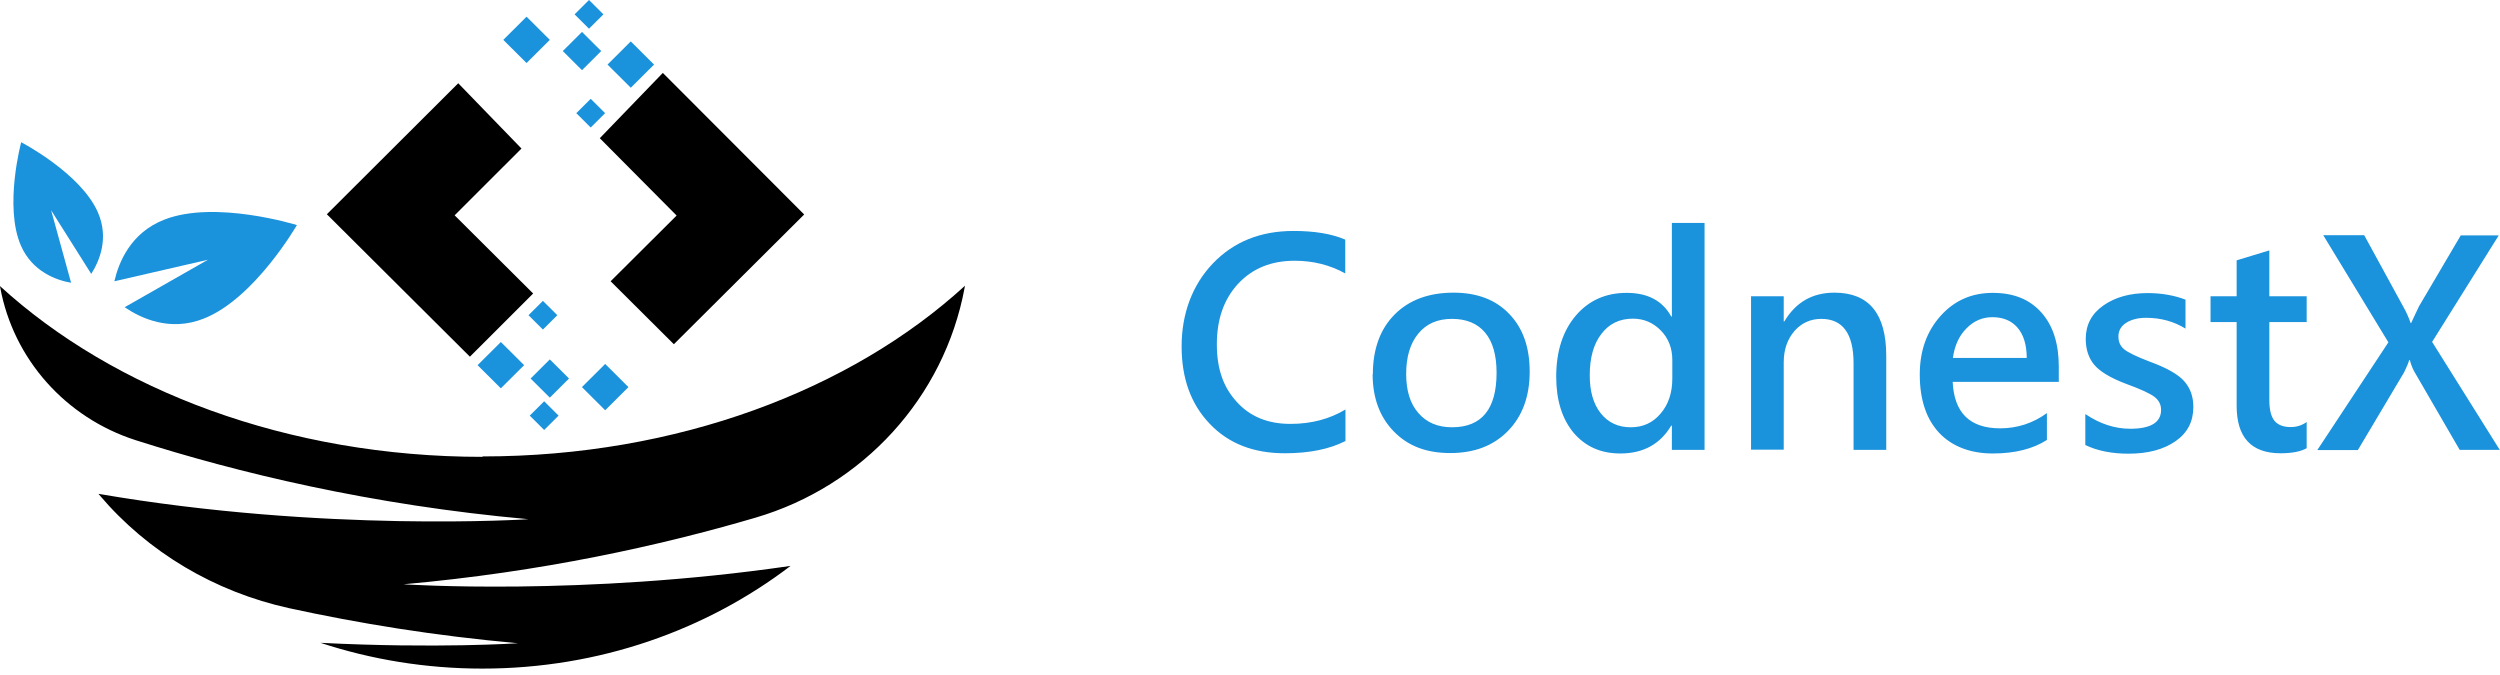
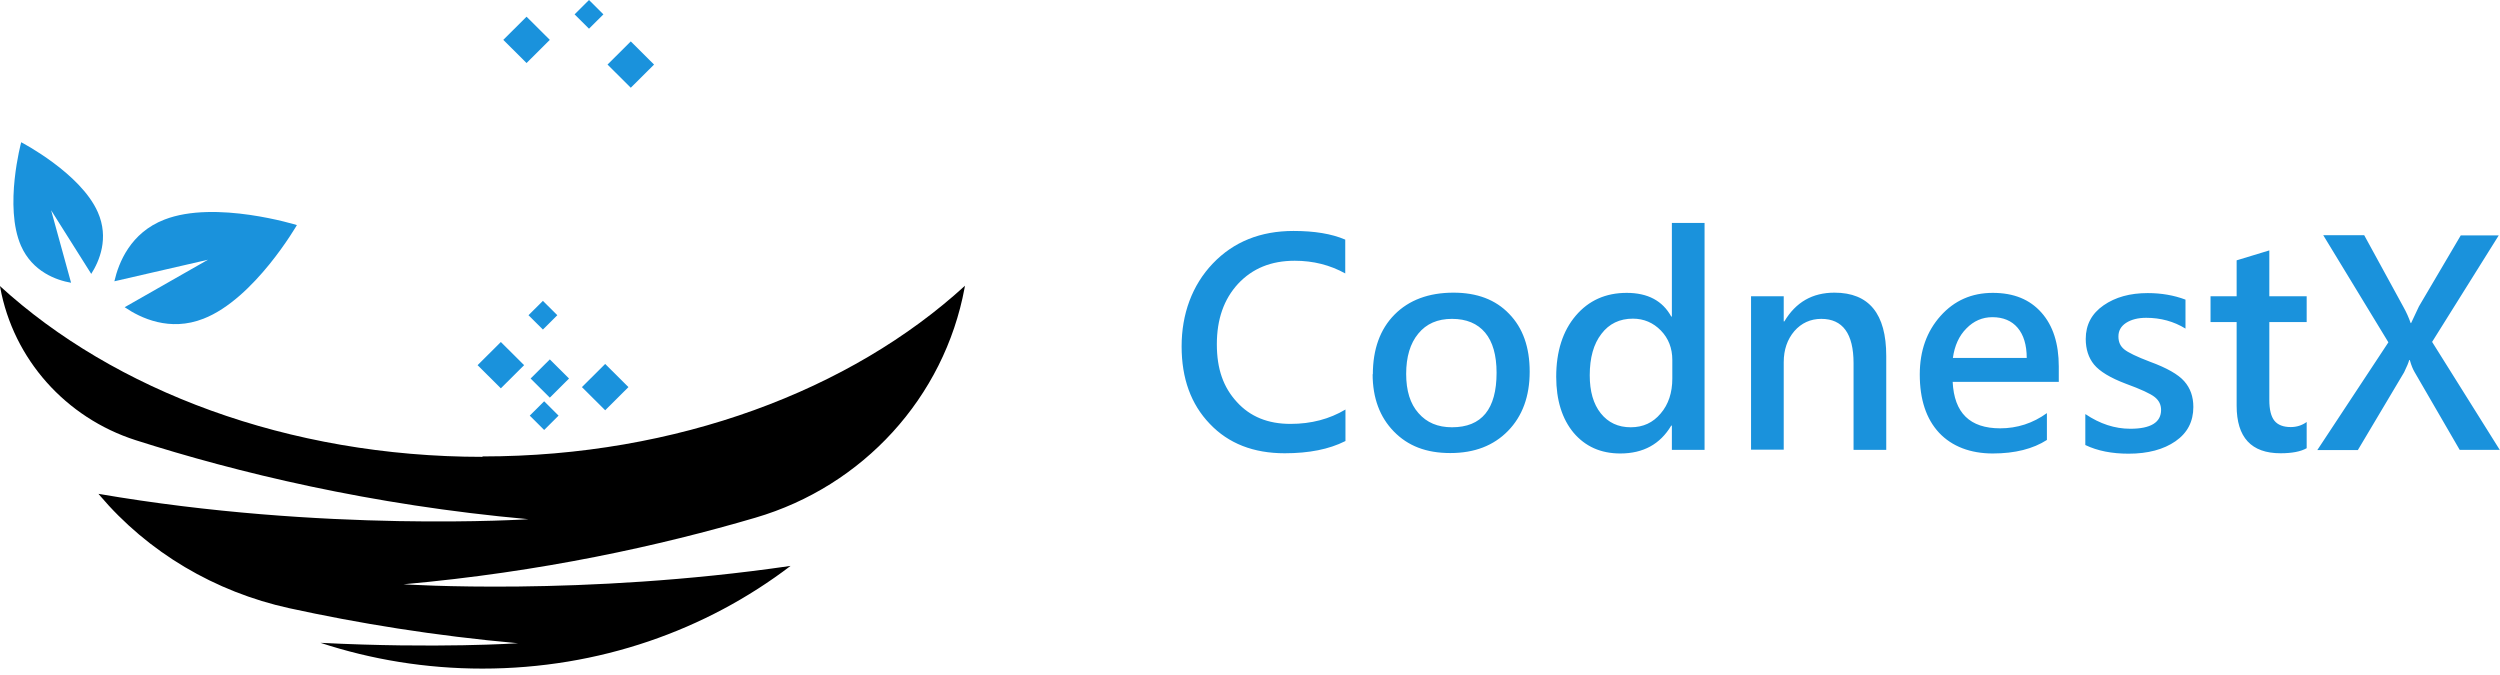
<svg xmlns="http://www.w3.org/2000/svg" width="389" height="105" viewBox="0 0 389 105" fill="none">
  <path d="M75.096 71.087C44.78 71.087 17.734 60.729 0 44.519C0 44.585 0 44.65 0.033 44.716C2.08 55.896 10.237 65.004 21.102 68.489C36.756 73.487 57.627 78.584 82.229 80.787C82.229 80.787 50.461 82.891 15.323 76.841C15.356 76.907 15.422 76.94 15.455 77.006C23.051 85.982 33.486 92.098 44.978 94.63C55.678 96.965 67.633 98.938 80.611 100.088C80.611 100.088 67.996 100.943 49.866 100.023C57.759 102.62 66.246 104.034 75.063 104.034C93.226 104.034 109.903 98.05 123.014 88.054C90.618 92.789 62.778 90.914 62.778 90.914C84.211 89.007 102.77 84.897 117.532 80.557C134.275 75.657 146.923 61.847 150.093 44.782C150.093 44.683 150.126 44.552 150.159 44.453C132.459 60.664 105.379 71.021 75.063 71.021" fill="black" />
  <path fill-rule="evenodd" clip-rule="evenodd" d="M19.415 47.812C21.859 49.489 26.416 51.66 31.667 49.588C39.593 46.497 46.197 35.022 46.197 35.022C46.197 35.022 33.516 31.076 25.59 34.167C20.307 36.205 18.457 40.875 17.797 43.768L32.36 40.414L19.382 47.812H19.415Z" fill="#1A92DC" />
  <path fill-rule="evenodd" clip-rule="evenodd" d="M11.06 43.998L7.956 32.72L14.197 42.617C15.452 40.644 17.004 37.06 15.221 33.016C12.546 26.933 3.299 22.133 3.299 22.133C3.299 22.133 0.591 32.128 3.266 38.244C5.05 42.288 8.781 43.603 11.06 43.998Z" fill="#1A92DC" />
  <path d="M81.932 2.599L78.312 6.203L81.932 9.807L85.551 6.203L81.932 2.599Z" fill="#1A92DC" />
  <path d="M98.151 6.443L94.531 10.047L98.151 13.651L101.77 10.047L98.151 6.443Z" fill="#1A92DC" />
-   <path d="M90.559 4.969L87.57 7.945L90.559 10.921L93.548 7.945L90.559 4.969Z" fill="#1A92DC" />
-   <path d="M91.914 15.377L89.672 17.609L91.914 19.841L94.155 17.609L91.914 15.377Z" fill="#1A92DC" />
  <path d="M91.648 0.002L89.406 2.234L91.648 4.466L93.89 2.234L91.648 0.002Z" fill="#1A92DC" />
  <path d="M94.166 56.63L90.547 60.234L94.166 63.838L97.786 60.234L94.166 56.63Z" fill="#1A92DC" />
  <path d="M77.932 53.217L74.312 56.82L77.932 60.424L81.551 56.82L77.932 53.217Z" fill="#1A92DC" />
  <path d="M85.552 55.922L82.562 58.898L85.552 61.874L88.54 58.898L85.552 55.922Z" fill="#1A92DC" />
  <path d="M84.671 62.44L82.43 64.672L84.671 66.904L86.913 64.672L84.671 62.44Z" fill="#1A92DC" />
  <path d="M84.476 46.815L82.234 49.047L84.476 51.279L86.718 49.047L84.476 46.815Z" fill="#1A92DC" />
-   <path d="M71.301 12.953L50.859 33.339L73.117 55.501L82.959 45.67L70.74 33.504L81.142 23.113L71.301 12.953Z" fill="black" />
-   <path d="M103.136 11.344L125.13 33.374L104.853 53.563L95.012 43.765L105.283 33.539L93.328 21.504L103.136 11.344Z" fill="black" />
  <path d="M389.004 70.002H382.729L375.695 57.869C375.464 57.474 375.2 56.882 374.968 56.028H374.869C374.77 56.422 374.506 57.047 374.077 57.935L366.878 70.035H360.57L371.633 53.265L361.495 36.595H367.868L373.978 47.774C374.44 48.596 374.803 49.418 375.101 50.273H375.167C375.299 49.977 375.695 49.122 376.388 47.676L382.894 36.627H388.805L378.436 53.2L389.004 70.068V70.002ZM358.919 69.739C357.994 70.265 356.64 70.528 354.857 70.528C350.3 70.528 348.021 68.062 348.021 63.13V50.109H343.959V46.097H348.021V40.508L353.107 38.962V46.097H358.919V50.109H353.107V62.242C353.107 63.722 353.371 64.807 353.899 65.464C354.428 66.122 355.286 66.451 356.442 66.451C357.367 66.451 358.192 66.188 358.919 65.662V69.706V69.739ZM324.508 64.445C326.754 65.958 329.065 66.714 331.476 66.714C334.646 66.714 336.264 65.728 336.264 63.788C336.264 62.965 335.934 62.308 335.274 61.782C334.613 61.256 333.127 60.565 330.783 59.71C328.339 58.789 326.688 57.77 325.829 56.718C324.97 55.666 324.541 54.318 324.541 52.739C324.541 50.536 325.466 48.794 327.315 47.511C329.164 46.229 331.443 45.604 334.184 45.604C336.264 45.604 338.246 45.933 340.062 46.623V51.128C338.246 50.01 336.198 49.451 333.953 49.451C332.665 49.451 331.641 49.714 330.816 50.24C330.023 50.767 329.627 51.457 329.627 52.345C329.627 53.233 329.924 53.857 330.518 54.35C331.113 54.844 332.467 55.501 334.547 56.291C337.156 57.244 338.939 58.263 339.864 59.316C340.822 60.401 341.284 61.716 341.284 63.327C341.284 65.596 340.359 67.371 338.51 68.654C336.661 69.936 334.217 70.594 331.212 70.594C328.636 70.594 326.39 70.166 324.475 69.246V64.478L324.508 64.445ZM315.36 55.699C315.36 53.66 314.865 52.082 313.94 50.997C313.016 49.911 311.695 49.353 310.011 49.353C308.458 49.353 307.104 49.944 305.982 51.095C304.826 52.246 304.132 53.791 303.868 55.699H315.393H315.36ZM320.314 59.414H303.835C304.066 64.248 306.51 66.648 311.232 66.648C313.874 66.648 316.318 65.859 318.498 64.281V68.457C316.351 69.838 313.544 70.561 310.077 70.561C306.609 70.561 303.736 69.476 301.722 67.339C299.707 65.168 298.716 62.143 298.716 58.263C298.716 54.581 299.806 51.556 301.953 49.155C304.099 46.755 306.807 45.571 310.077 45.571C313.346 45.571 315.823 46.59 317.639 48.629C319.455 50.668 320.347 53.463 320.347 57.047V59.447L320.314 59.414ZM293.499 70.002H288.413V56.521C288.413 51.917 286.729 49.616 283.393 49.616C281.709 49.616 280.289 50.273 279.199 51.523C278.109 52.805 277.548 54.416 277.548 56.356V69.969H272.462V46.097H277.548V50.01H277.647C279.43 47.018 282.006 45.538 285.441 45.538C290.824 45.538 293.499 48.827 293.499 55.37V69.969V70.002ZM260.211 55.995C260.211 54.186 259.616 52.641 258.427 51.424C257.238 50.208 255.785 49.583 254.068 49.583C252.021 49.583 250.369 50.372 249.181 51.95C247.959 53.529 247.364 55.666 247.364 58.395C247.364 60.894 247.926 62.867 249.081 64.314C250.237 65.76 251.789 66.484 253.738 66.484C255.686 66.484 257.205 65.76 258.394 64.346C259.616 62.933 260.211 61.091 260.211 58.921V55.995ZM265.23 70.002H260.144V66.221H260.045C258.328 69.114 255.686 70.561 252.12 70.561C249.081 70.561 246.671 69.476 244.854 67.339C243.071 65.201 242.146 62.275 242.146 58.625C242.146 54.679 243.17 51.49 245.185 49.122C247.199 46.755 249.841 45.571 253.11 45.571C256.38 45.571 258.691 46.788 260.045 49.254H260.144V34.688H265.23V70.035V70.002ZM218.799 58.165C218.799 60.795 219.426 62.834 220.714 64.281C222.002 65.76 223.719 66.484 225.932 66.484C230.555 66.484 232.867 63.656 232.867 58C232.867 55.271 232.272 53.167 231.083 51.753C229.895 50.339 228.177 49.616 225.932 49.616C223.686 49.616 221.936 50.372 220.681 51.917C219.426 53.43 218.799 55.534 218.799 58.198V58.165ZM213.614 58.263C213.614 54.35 214.737 51.227 216.982 48.958C219.228 46.689 222.299 45.538 226.163 45.538C229.829 45.538 232.702 46.623 234.815 48.827C236.962 51.029 238.019 54.022 238.019 57.836C238.019 61.65 236.896 64.741 234.65 67.043C232.404 69.344 229.432 70.495 225.668 70.495C221.903 70.495 219.063 69.377 216.883 67.141C214.704 64.905 213.581 61.946 213.581 58.198L213.614 58.263ZM209.288 68.654C206.811 69.903 203.674 70.528 199.909 70.528C195.054 70.528 191.158 69.016 188.252 65.958C185.312 62.9 183.859 58.888 183.859 53.89C183.859 48.892 185.478 44.388 188.714 41.001C191.95 37.614 196.144 35.937 201.263 35.937C204.499 35.937 207.174 36.364 209.321 37.285V42.546C206.943 41.231 204.334 40.573 201.461 40.573C197.795 40.573 194.889 41.757 192.644 44.157C190.431 46.558 189.341 49.681 189.341 53.561C189.341 57.441 190.365 60.269 192.446 62.538C194.526 64.84 197.3 65.958 200.801 65.958C204.037 65.958 206.877 65.201 209.354 63.722V68.621L209.288 68.654Z" fill="#1A92DC" />
</svg>